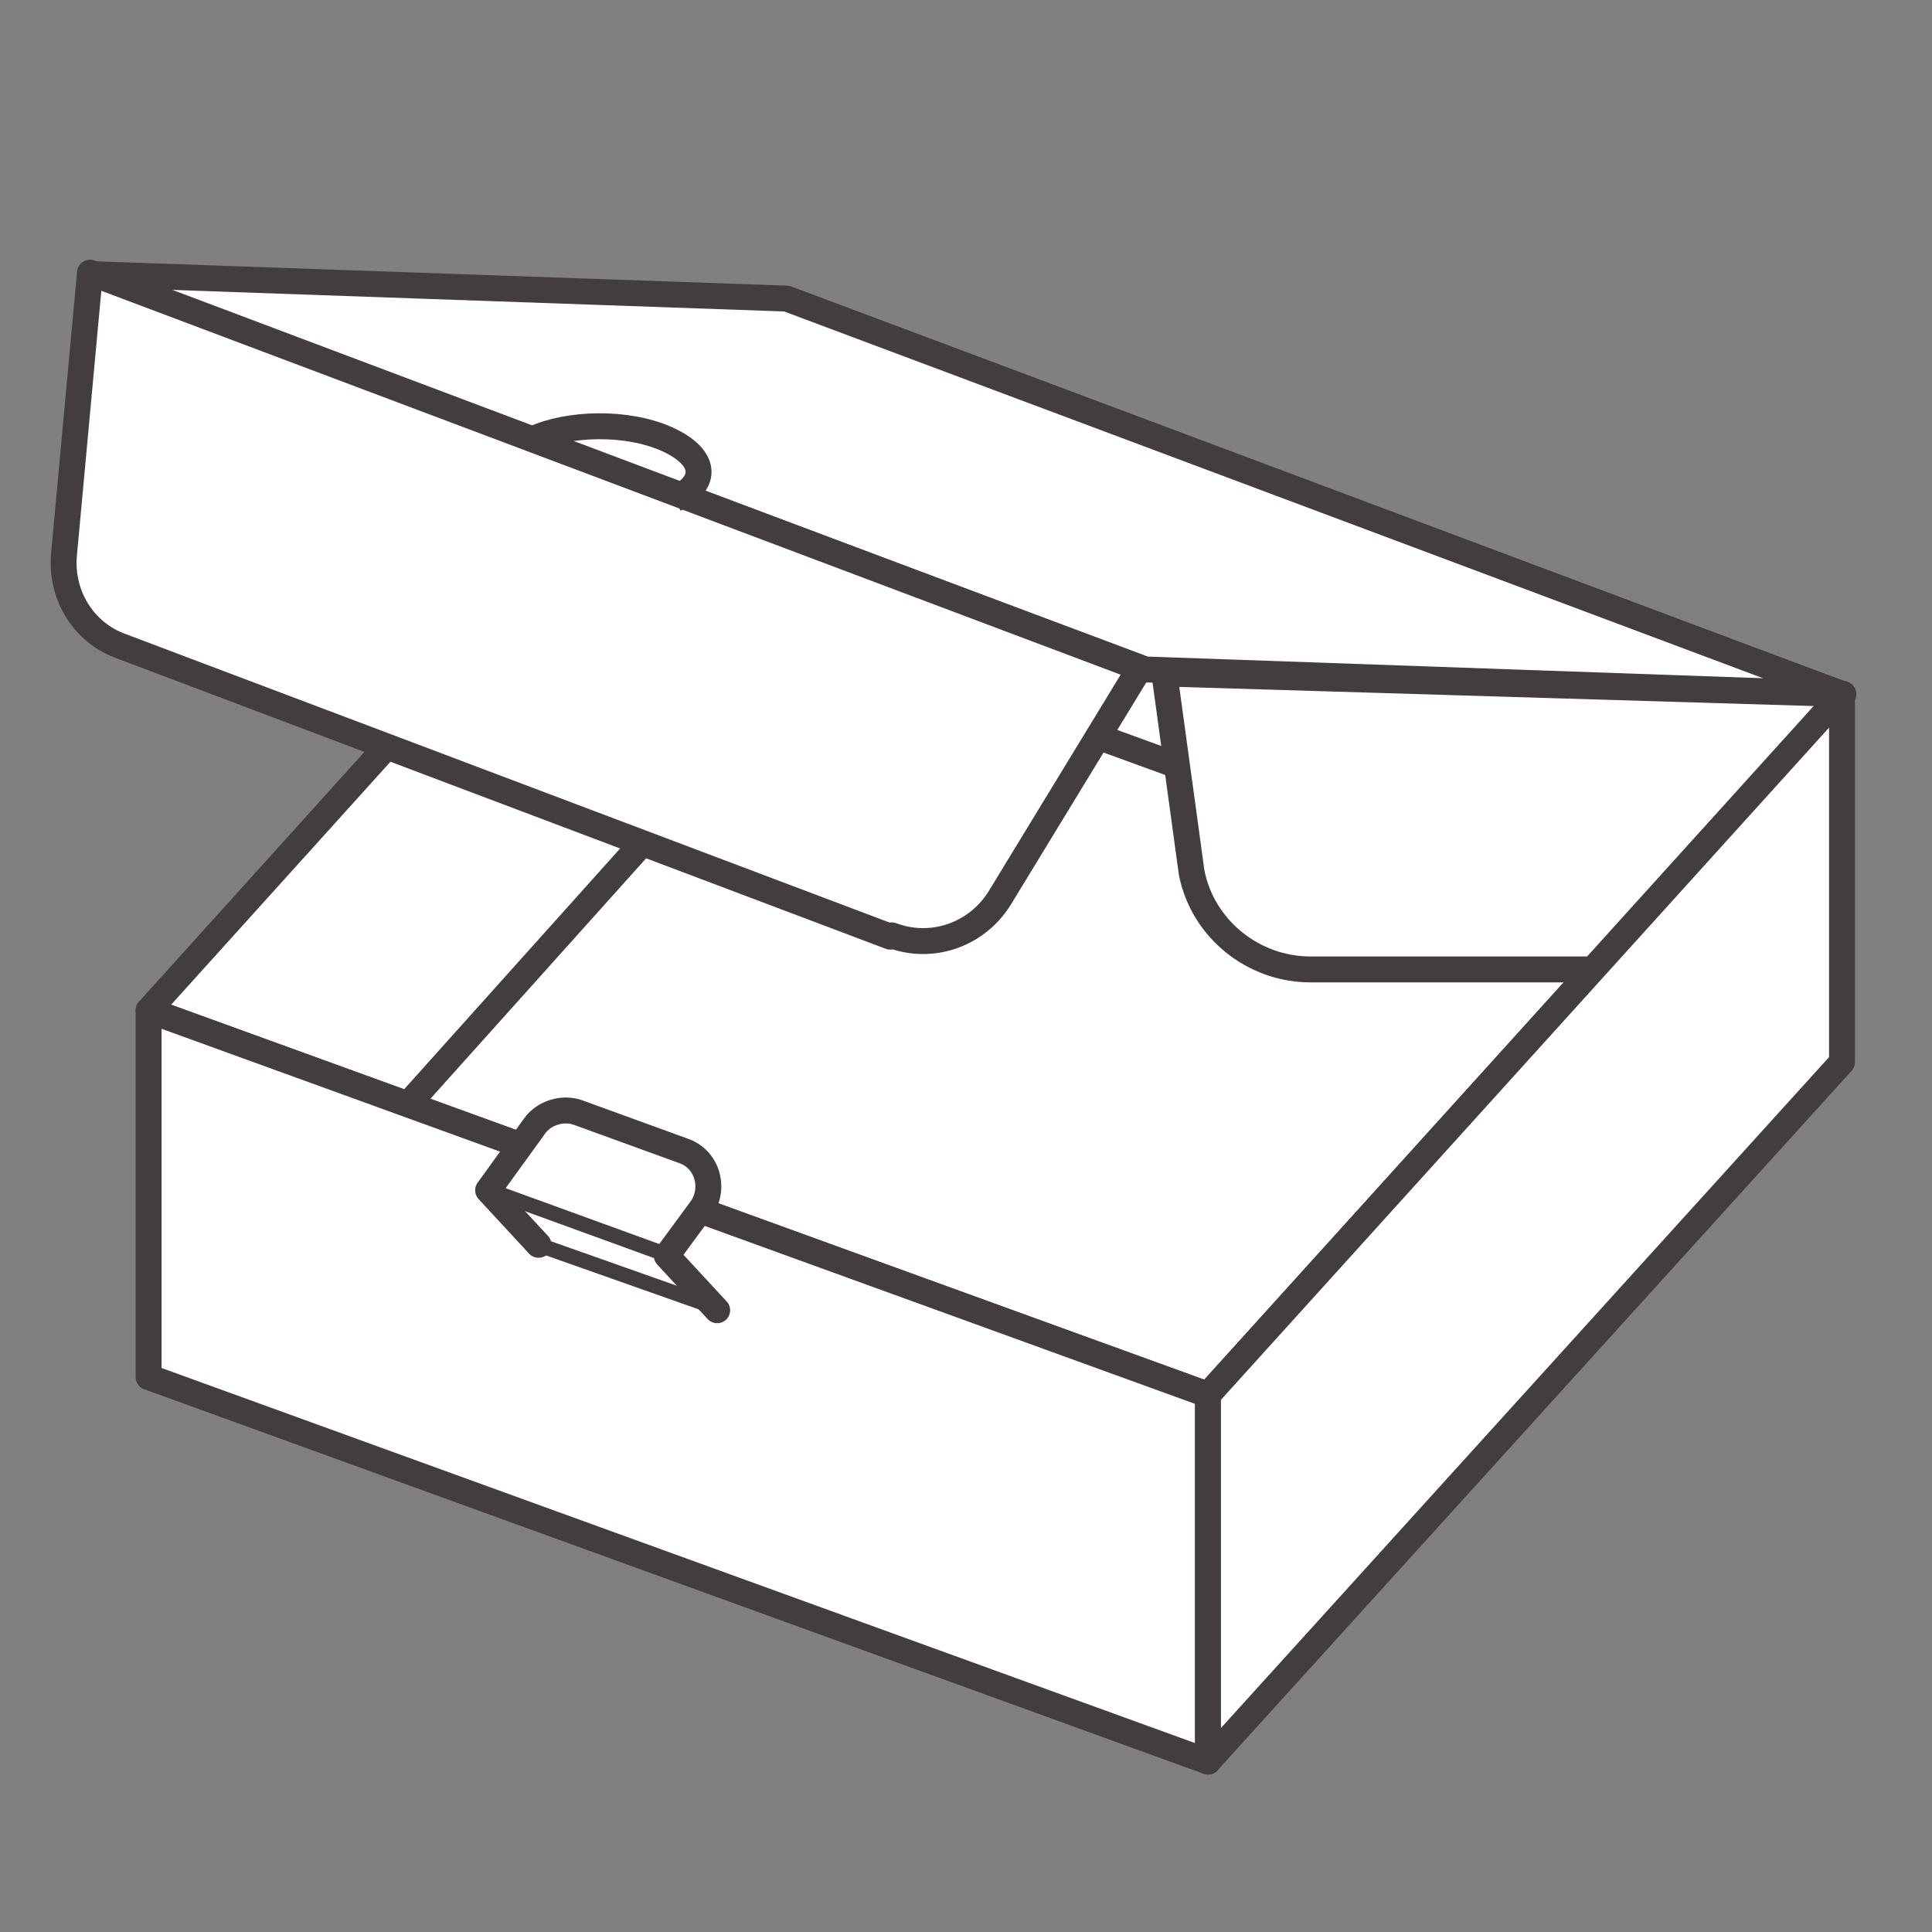
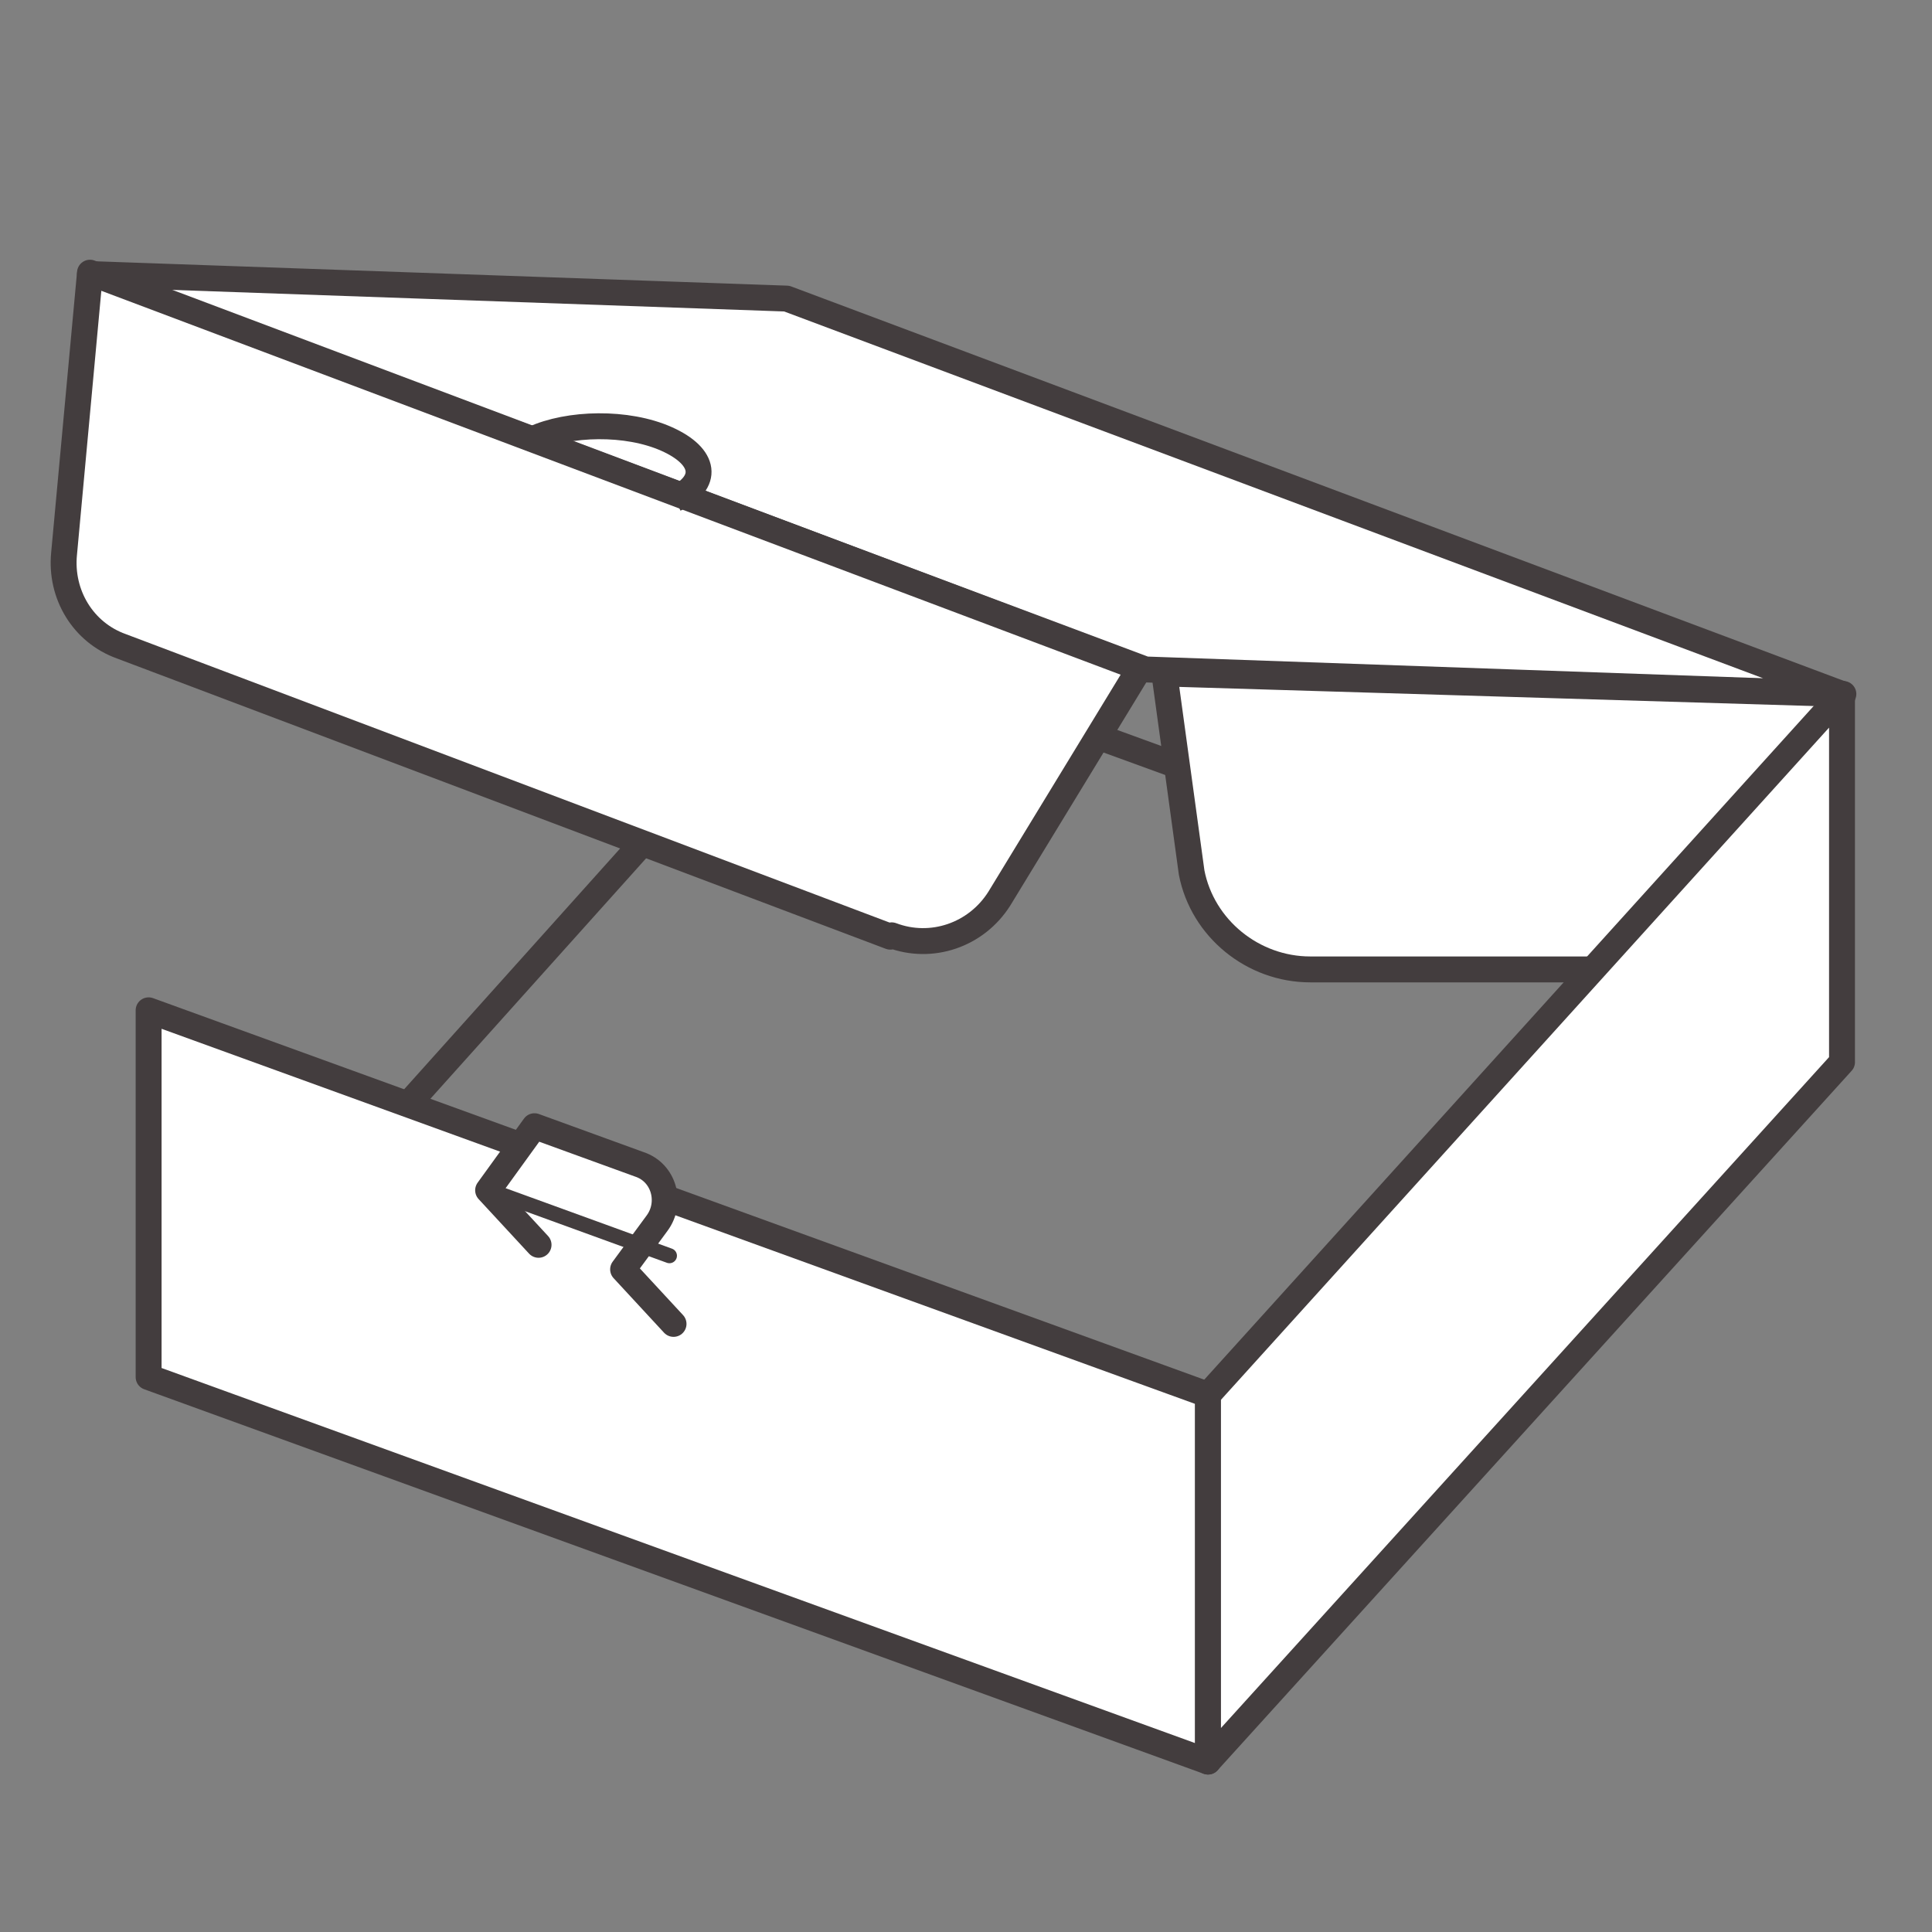
<svg xmlns="http://www.w3.org/2000/svg" id="_前置" data-name="前置" version="1.1" viewBox="0 0 141.7 141.7">
  <rect x="0" y="0" width="141.7" height="141.7" fill="#808080" stroke="none" />
  <defs>
    <style>
      .cls-1 {
        stroke-width: 1.1px;
      }

      .cls-1, .cls-2 {
        fill: none;
      }

      .cls-1, .cls-2, .cls-3, .cls-4 {
        stroke: #433d3e;
        stroke-linejoin: round;
      }

      .cls-1, .cls-4 {
        stroke-linecap: round;
      }

      .cls-2, .cls-3, .cls-4 {
        stroke-width: 1.9px;
      }

      .cls-3, .cls-4 {
        fill: #fff;
      }
    </style>
  </defs>
-   <polygon class="cls-3" points="88.6 102.3 10.9 74.1 57.3 22.7 135.1 50.9 88.6 102.3" />
  <line class="cls-3" x1="57.1" y1="45.5" x2="134.8" y2="73.8" />
  <line class="cls-3" x1="58" y1="49.7" x2="11.8" y2="101.2" />
-   <line class="cls-3" x1="57.1" y1="35.8" x2="57.1" y2="23.1" />
  <polygon class="cls-3" points="10.9 101 88.6 129.2 88.6 102.3 10.9 74.1 10.9 101" />
  <polygon class="cls-3" points="84 49.1 6.6 20.1 57.7 21.9 135.1 50.9 84 49.1" />
  <path class="cls-3" d="M85.4,49.4l2,14.6c.8,4.1,4.5,7.1,8.7,7.1h32l7.1-20.2-49.7-1.5Z" />
  <polygon class="cls-3" points="135.1 77.9 88.6 129.2 88.6 102.3 135.1 50.9 135.1 77.9" />
  <path class="cls-3" d="M65.3,68.7L8.9,47.4c-2.8-1-4.5-3.8-4.2-6.8l1.9-20.6,77,29-10.3,16.9c-1.7,2.7-5,3.8-7.9,2.7Z" />
  <path class="cls-2" d="M39.1,32.2c2.6-1.2,6.9-1.3,9.8,0s3.1,3.2.6,4.4" />
-   <path class="cls-4" d="M39.5,91.3l-3.7-4,3.4-4.7c.7-1,2.1-1.4,3.2-1l7.7,2.8c1.8.6,2.4,2.8,1.3,4.3l-2.5,3.4,3.7,4" />
+   <path class="cls-4" d="M39.5,91.3l-3.7-4,3.4-4.7l7.7,2.8c1.8.6,2.4,2.8,1.3,4.3l-2.5,3.4,3.7,4" />
  <line class="cls-1" x1="35.9" y1="87.3" x2="49.1" y2="92.1" />
-   <line class="cls-1" x1="39.5" y1="91.3" x2="52.8" y2="96" />
</svg>